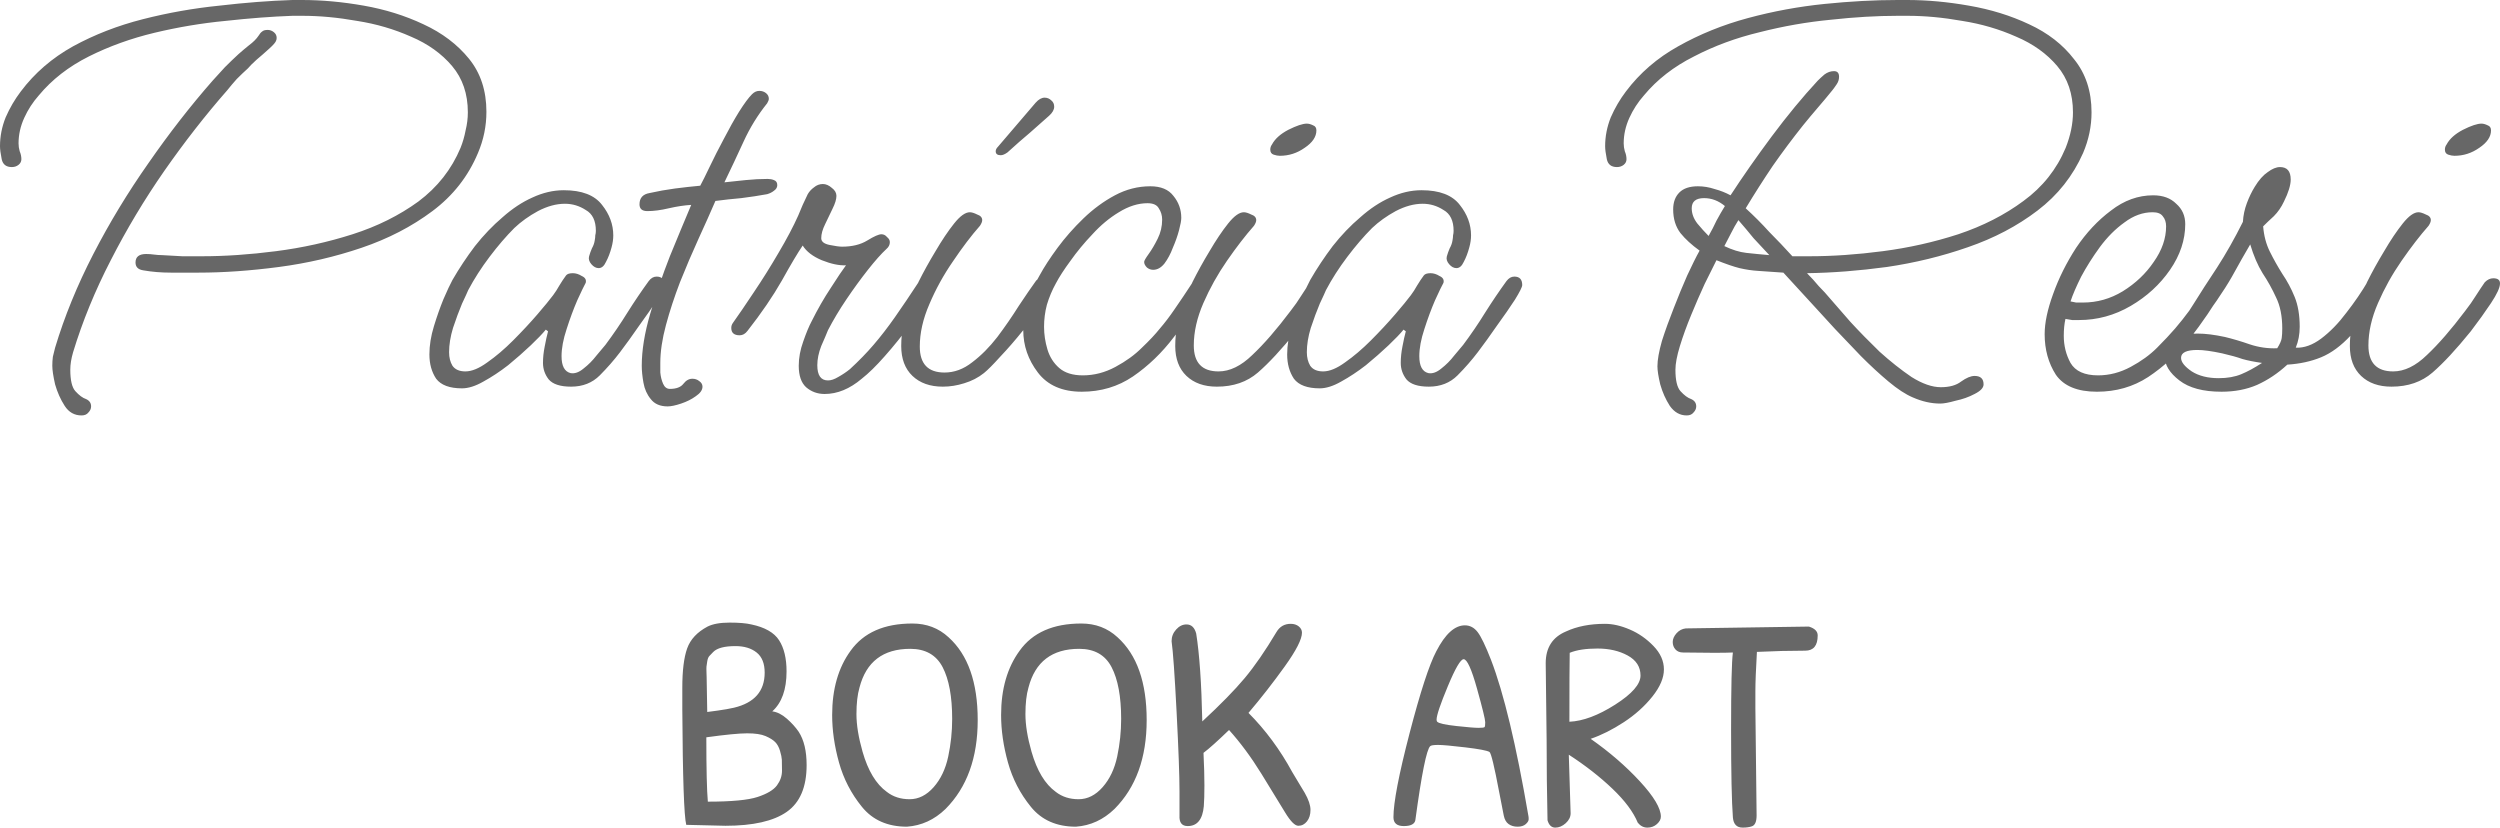
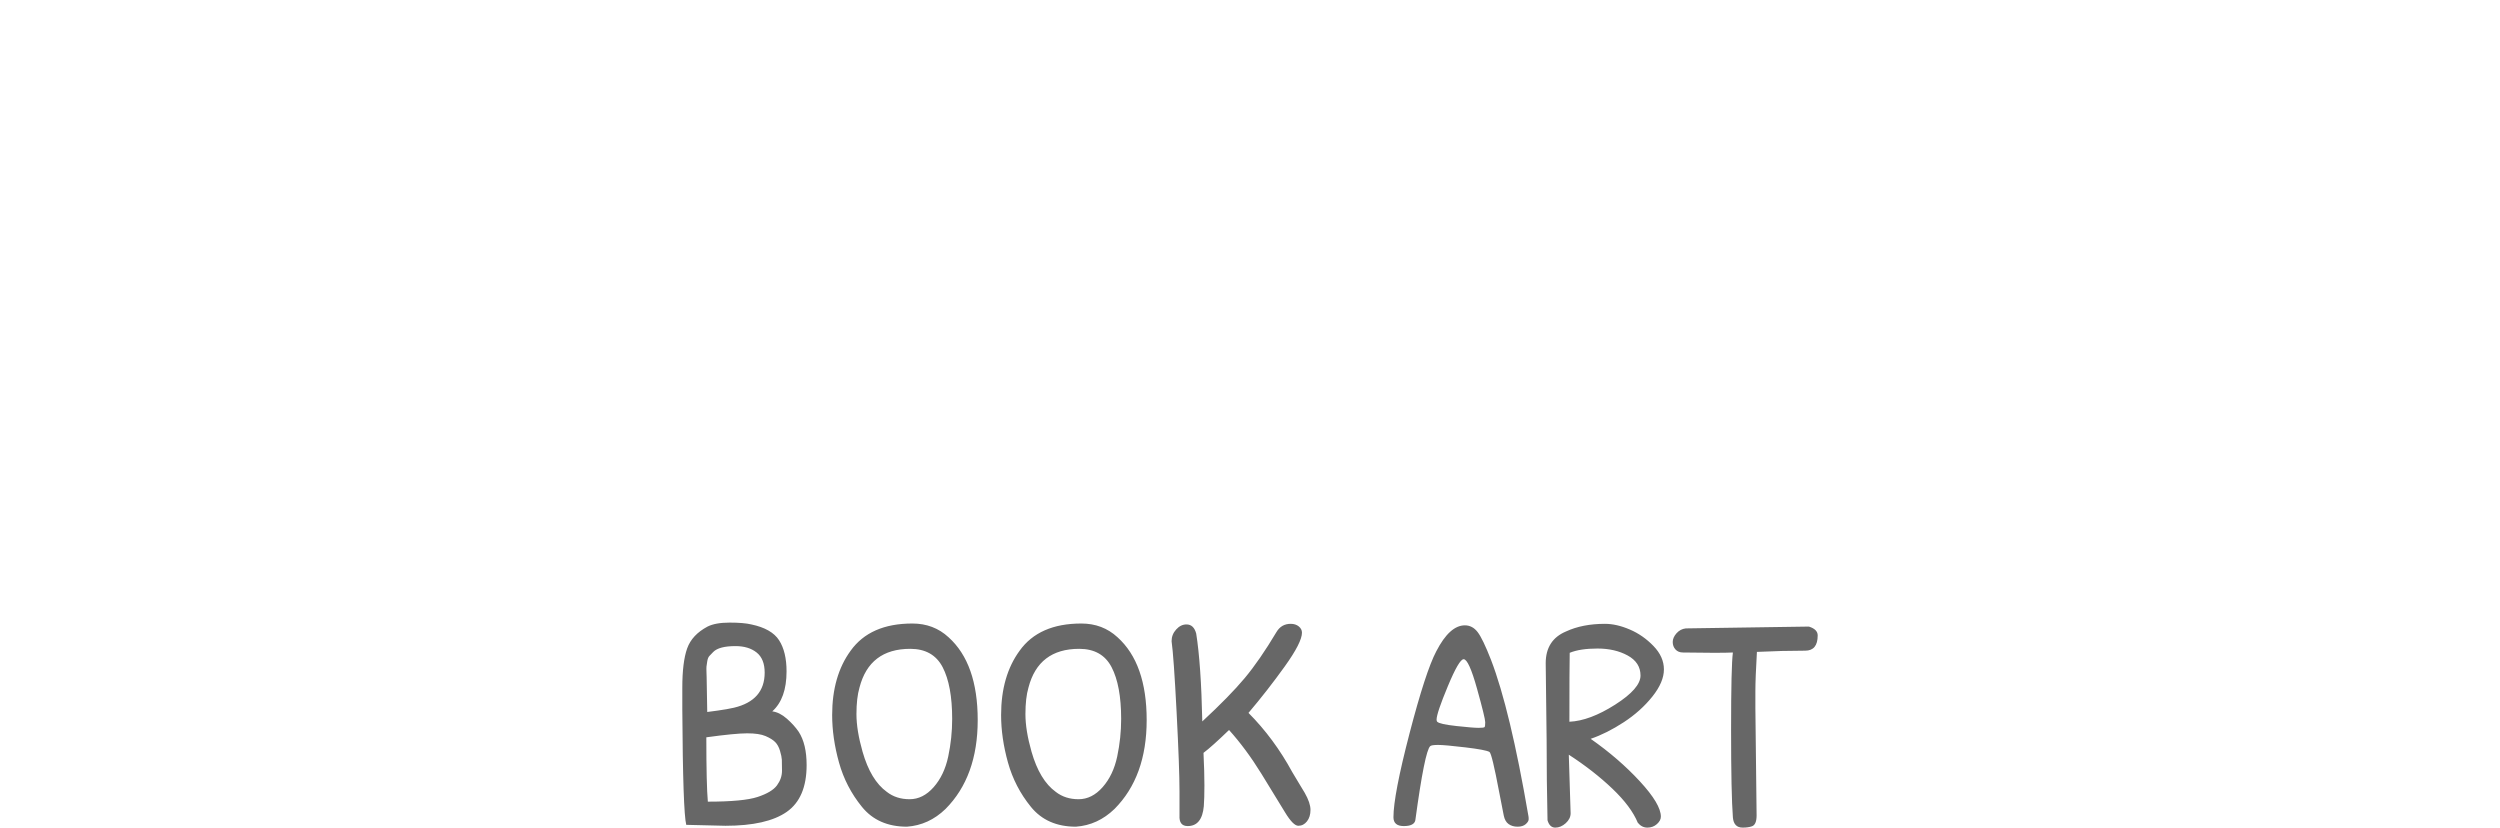
<svg xmlns="http://www.w3.org/2000/svg" width="145" height="48" viewBox="0 0 145 48" fill="none">
  <g clip-path="url(#clip0_7_11)">
-     <path d="M11.513 15.813C11.035 15.813 10.502 15.813 9.915 15.813C9.35 15.813 8.817 15.769 8.317 15.681C8.012 15.637 7.86 15.485 7.86 15.223C7.86 14.896 8.067 14.732 8.48 14.732C8.632 14.732 8.785 14.744 8.937 14.765C9.088 14.786 9.241 14.797 9.393 14.797C9.785 14.819 10.176 14.841 10.568 14.863C10.958 14.863 11.339 14.863 11.709 14.863C13.057 14.863 14.492 14.765 16.014 14.568C17.536 14.372 19.014 14.045 20.45 13.587C21.884 13.128 23.156 12.495 24.266 11.688C25.374 10.858 26.19 9.822 26.711 8.577C26.842 8.25 26.94 7.912 27.005 7.563C27.092 7.213 27.135 6.864 27.135 6.515C27.135 5.446 26.831 4.551 26.222 3.83C25.613 3.11 24.82 2.543 23.842 2.128C22.863 1.692 21.819 1.386 20.71 1.212C19.602 1.015 18.547 0.917 17.547 0.917H16.959C15.764 0.96 14.47 1.059 13.078 1.212C11.709 1.343 10.339 1.572 8.969 1.899C7.6 2.227 6.328 2.685 5.153 3.274C3.979 3.863 3.012 4.616 2.251 5.533C1.903 5.926 1.62 6.362 1.403 6.842C1.185 7.323 1.076 7.813 1.076 8.316C1.076 8.468 1.098 8.621 1.142 8.774C1.207 8.927 1.24 9.08 1.24 9.232C1.24 9.363 1.185 9.473 1.076 9.56C0.968 9.647 0.837 9.69 0.686 9.69C0.359 9.69 0.163 9.538 0.098 9.232C0.033 8.905 0 8.654 0 8.479C0 7.912 0.109 7.355 0.327 6.81C0.565 6.264 0.859 5.762 1.207 5.304C2.011 4.234 3.022 3.362 4.24 2.685C5.48 2.008 6.828 1.485 8.284 1.114C9.741 0.742 11.22 0.48 12.72 0.328C14.22 0.153 15.634 0.044 16.959 0H17.514C18.667 0 19.862 0.109 21.102 0.328C22.341 0.546 23.493 0.906 24.559 1.408C25.646 1.91 26.527 2.576 27.2 3.405C27.875 4.234 28.212 5.26 28.212 6.483C28.212 7.312 28.049 8.108 27.723 8.872C27.157 10.225 26.277 11.35 25.08 12.244C23.885 13.139 22.515 13.848 20.971 14.372C19.428 14.896 17.829 15.267 16.177 15.485C14.525 15.703 12.97 15.813 11.513 15.813ZM4.729 24.095C4.316 24.095 3.99 23.91 3.751 23.539C3.511 23.167 3.327 22.753 3.196 22.295C3.087 21.815 3.034 21.455 3.034 21.214C3.034 21.039 3.044 20.865 3.066 20.691C3.109 20.515 3.153 20.342 3.196 20.166C3.74 18.355 4.48 16.544 5.415 14.732C6.349 12.921 7.414 11.164 8.611 9.461C9.806 7.738 11.046 6.144 12.329 4.682C12.567 4.42 12.807 4.158 13.046 3.896C13.307 3.634 13.568 3.383 13.829 3.143C14.025 2.969 14.231 2.794 14.449 2.62C14.687 2.444 14.873 2.259 15.003 2.063C15.068 1.954 15.133 1.877 15.198 1.834C15.264 1.768 15.372 1.735 15.525 1.735C15.655 1.735 15.775 1.779 15.883 1.866C15.992 1.954 16.046 2.063 16.046 2.194C16.046 2.259 16.036 2.314 16.014 2.357C15.992 2.444 15.862 2.598 15.622 2.815C15.383 3.034 15.133 3.252 14.873 3.471C14.633 3.689 14.47 3.852 14.383 3.962C14.166 4.158 13.948 4.365 13.731 4.584C13.536 4.802 13.35 5.02 13.177 5.239C11.915 6.678 10.698 8.239 9.524 9.92C8.371 11.579 7.339 13.303 6.425 15.093C5.512 16.86 4.783 18.639 4.24 20.428C4.131 20.8 4.077 21.138 4.077 21.443C4.077 22.054 4.175 22.47 4.371 22.688C4.588 22.928 4.795 23.081 4.991 23.146C5.186 23.233 5.284 23.375 5.284 23.571C5.284 23.703 5.229 23.822 5.121 23.932C5.034 24.041 4.904 24.095 4.729 24.095ZM26.797 22.524C26.08 22.524 25.579 22.339 25.297 21.967C25.036 21.575 24.905 21.105 24.905 20.559C24.905 20.036 24.993 19.491 25.167 18.922C25.34 18.355 25.525 17.831 25.721 17.351C25.938 16.849 26.112 16.479 26.243 16.238C26.634 15.562 27.069 14.907 27.547 14.274C28.047 13.641 28.58 13.084 29.145 12.604C29.71 12.102 30.287 11.72 30.874 11.459C31.483 11.175 32.091 11.033 32.7 11.033C33.744 11.033 34.483 11.317 34.918 11.884C35.352 12.429 35.57 13.018 35.57 13.652C35.57 13.87 35.538 14.099 35.473 14.339C35.386 14.667 35.277 14.95 35.146 15.191C35.037 15.431 34.896 15.551 34.722 15.551C34.57 15.551 34.429 15.474 34.298 15.322C34.168 15.169 34.124 15.015 34.168 14.863C34.211 14.711 34.266 14.557 34.331 14.405C34.418 14.252 34.472 14.099 34.494 13.946C34.516 13.837 34.526 13.739 34.526 13.652C34.548 13.565 34.56 13.477 34.56 13.39C34.56 12.801 34.364 12.396 33.972 12.179C33.603 11.939 33.2 11.818 32.765 11.818C32.265 11.818 31.744 11.96 31.2 12.244C30.678 12.528 30.221 12.855 29.83 13.226C29.351 13.706 28.874 14.263 28.395 14.896C27.917 15.529 27.503 16.173 27.156 16.828C27.112 16.937 26.993 17.199 26.797 17.613C26.623 18.027 26.449 18.497 26.275 19.021C26.123 19.523 26.047 19.992 26.047 20.428C26.047 20.735 26.112 20.997 26.243 21.214C26.395 21.432 26.645 21.542 26.993 21.542C27.362 21.542 27.786 21.367 28.265 21.018C28.765 20.669 29.265 20.243 29.765 19.741C30.287 19.217 30.754 18.715 31.168 18.235C31.58 17.756 31.885 17.384 32.081 17.122C32.211 16.947 32.331 16.762 32.44 16.565C32.57 16.348 32.7 16.151 32.83 15.976C32.896 15.889 33.026 15.845 33.222 15.845C33.396 15.845 33.57 15.9 33.744 16.009C33.94 16.096 34.016 16.227 33.972 16.402C33.886 16.555 33.722 16.893 33.483 17.416C33.266 17.919 33.059 18.476 32.864 19.086C32.668 19.676 32.57 20.199 32.57 20.657C32.57 21.226 32.743 21.553 33.092 21.64C33.331 21.684 33.581 21.596 33.842 21.378C34.124 21.16 34.374 20.909 34.592 20.625C34.831 20.342 35.005 20.134 35.114 20.003C35.57 19.392 35.994 18.77 36.386 18.137C36.799 17.482 37.212 16.872 37.625 16.303C37.755 16.129 37.908 16.042 38.082 16.042C38.386 16.042 38.538 16.206 38.538 16.533C38.538 16.642 38.397 16.926 38.114 17.384C37.831 17.821 37.484 18.322 37.07 18.89C36.679 19.458 36.309 19.97 35.962 20.428C35.614 20.887 35.222 21.334 34.788 21.771C34.353 22.207 33.799 22.426 33.124 22.426C32.494 22.426 32.059 22.283 31.82 22C31.602 21.716 31.493 21.399 31.493 21.05C31.493 20.745 31.526 20.428 31.592 20.101C31.657 19.752 31.722 19.458 31.787 19.217L31.657 19.119C31.461 19.359 31.168 19.664 30.776 20.036C30.385 20.407 29.95 20.789 29.472 21.182C28.993 21.553 28.515 21.869 28.036 22.131C27.58 22.392 27.166 22.524 26.797 22.524ZM38.722 23.571C38.287 23.571 37.961 23.43 37.744 23.146C37.526 22.884 37.385 22.568 37.32 22.197C37.254 21.825 37.222 21.498 37.222 21.214C37.222 20.319 37.385 19.315 37.711 18.202C38.037 17.089 38.417 15.976 38.853 14.863C39.309 13.75 39.722 12.757 40.091 11.884C39.701 11.906 39.265 11.972 38.787 12.081C38.33 12.19 37.918 12.244 37.548 12.244C37.243 12.244 37.091 12.113 37.091 11.851C37.091 11.48 37.287 11.262 37.678 11.196C38.157 11.088 38.645 11.001 39.146 10.934C39.646 10.869 40.135 10.815 40.614 10.771C40.744 10.531 40.929 10.16 41.168 9.658C41.407 9.156 41.679 8.621 41.983 8.054C42.288 7.464 42.581 6.941 42.864 6.483C43.168 6.002 43.418 5.664 43.614 5.468C43.745 5.336 43.886 5.271 44.038 5.271C44.19 5.271 44.321 5.314 44.43 5.402C44.538 5.49 44.592 5.598 44.592 5.729C44.592 5.795 44.56 5.882 44.495 5.991C43.951 6.668 43.495 7.41 43.125 8.218C42.755 9.025 42.386 9.811 42.016 10.575C42.407 10.531 42.821 10.488 43.255 10.444C43.691 10.4 44.114 10.378 44.527 10.378C44.658 10.378 44.777 10.4 44.886 10.444C45.016 10.488 45.082 10.585 45.082 10.738C45.082 10.869 45.016 10.979 44.886 11.066C44.777 11.153 44.647 11.218 44.495 11.262C44.016 11.35 43.516 11.426 42.994 11.491C42.494 11.535 41.995 11.589 41.494 11.655C41.211 12.31 40.886 13.041 40.515 13.848C40.146 14.656 39.788 15.496 39.439 16.369C39.113 17.22 38.841 18.05 38.624 18.857C38.407 19.664 38.298 20.396 38.298 21.05C38.298 21.16 38.298 21.346 38.298 21.607C38.32 21.848 38.374 22.065 38.461 22.262C38.548 22.458 38.679 22.556 38.853 22.556C39.222 22.556 39.483 22.458 39.635 22.262C39.788 22.065 39.961 21.967 40.157 21.967C40.309 21.967 40.44 22.011 40.549 22.098C40.679 22.185 40.744 22.294 40.744 22.426C40.744 22.622 40.614 22.807 40.353 22.982C40.113 23.157 39.831 23.298 39.505 23.407C39.178 23.517 38.918 23.571 38.722 23.571ZM47.828 22.851C47.414 22.851 47.056 22.72 46.752 22.458C46.469 22.197 46.327 21.782 46.327 21.214C46.327 20.756 46.414 20.286 46.588 19.806C46.762 19.304 46.925 18.912 47.078 18.628C47.426 17.929 47.795 17.286 48.187 16.696C48.578 16.086 48.871 15.649 49.067 15.387C48.676 15.408 48.208 15.31 47.664 15.093C47.143 14.874 46.773 14.59 46.556 14.241C46.273 14.656 45.871 15.332 45.349 16.271C44.827 17.187 44.164 18.158 43.359 19.185C43.229 19.359 43.077 19.447 42.903 19.447C42.577 19.447 42.414 19.304 42.414 19.021C42.414 18.912 42.446 18.813 42.511 18.726C42.838 18.268 43.24 17.679 43.718 16.958C44.218 16.217 44.696 15.452 45.154 14.667C45.631 13.86 46.012 13.139 46.295 12.506C46.382 12.31 46.469 12.102 46.556 11.884C46.664 11.666 46.762 11.459 46.849 11.262C46.937 11.109 47.056 10.979 47.208 10.869C47.361 10.738 47.535 10.673 47.73 10.673C47.904 10.673 48.078 10.749 48.252 10.902C48.425 11.033 48.513 11.186 48.513 11.36C48.513 11.557 48.437 11.808 48.284 12.113C48.154 12.396 48.013 12.691 47.86 12.997C47.708 13.303 47.632 13.575 47.632 13.816C47.632 14.012 47.795 14.143 48.121 14.208C48.447 14.274 48.686 14.307 48.839 14.307C49.426 14.307 49.915 14.187 50.307 13.946C50.697 13.706 50.97 13.587 51.121 13.587C51.252 13.587 51.361 13.641 51.448 13.75C51.557 13.837 51.611 13.935 51.611 14.045C51.611 14.197 51.545 14.328 51.416 14.438C51.111 14.721 50.752 15.125 50.339 15.649C49.926 16.173 49.513 16.74 49.1 17.351C48.686 17.962 48.328 18.563 48.023 19.151C47.937 19.37 47.806 19.676 47.632 20.069C47.48 20.461 47.404 20.833 47.404 21.182C47.404 21.771 47.61 22.065 48.023 22.065C48.197 22.065 48.393 22 48.611 21.869C48.849 21.738 49.078 21.585 49.295 21.411C49.817 20.93 50.273 20.461 50.665 20.003C51.078 19.523 51.491 18.988 51.904 18.399C52.318 17.809 52.796 17.101 53.34 16.271C53.427 16.118 53.579 16.042 53.796 16.042C54.079 16.042 54.22 16.173 54.22 16.435C54.22 16.565 54.155 16.751 54.025 16.991C53.72 17.536 53.318 18.137 52.818 18.792C52.339 19.447 51.84 20.069 51.317 20.657C50.818 21.226 50.372 21.661 49.98 21.967C49.284 22.556 48.567 22.851 47.828 22.851ZM54.685 22.426C53.946 22.426 53.359 22.218 52.924 21.804C52.489 21.39 52.271 20.81 52.271 20.069C52.271 19.632 52.315 19.206 52.402 18.792C52.489 18.355 52.608 17.929 52.761 17.515C52.848 17.274 53.022 16.882 53.282 16.336C53.565 15.769 53.892 15.179 54.261 14.568C54.631 13.935 54.99 13.401 55.337 12.965C55.685 12.528 55.99 12.31 56.25 12.31C56.359 12.31 56.501 12.354 56.674 12.44C56.87 12.506 56.968 12.616 56.968 12.768C56.968 12.855 56.925 12.965 56.838 13.095C56.337 13.663 55.816 14.351 55.272 15.158C54.728 15.944 54.272 16.773 53.902 17.645C53.532 18.497 53.348 19.315 53.348 20.101C53.348 21.105 53.826 21.607 54.783 21.607C55.348 21.607 55.881 21.411 56.381 21.018C56.903 20.625 57.392 20.134 57.848 19.544C58.305 18.934 58.718 18.334 59.088 17.744C59.479 17.155 59.816 16.664 60.099 16.271C60.251 16.118 60.414 16.042 60.588 16.042C60.849 16.042 60.979 16.173 60.979 16.435C60.979 16.675 60.816 17.045 60.49 17.548C60.186 18.05 59.806 18.584 59.348 19.151C58.892 19.72 58.447 20.232 58.011 20.691C57.599 21.149 57.283 21.465 57.066 21.64C56.739 21.902 56.359 22.098 55.925 22.229C55.511 22.36 55.098 22.426 54.685 22.426ZM60.849 6.712C60.501 7.017 60.131 7.345 59.74 7.694C59.348 8.021 58.914 8.403 58.435 8.839C58.283 8.948 58.153 9.003 58.044 9.003C57.848 9.003 57.751 8.927 57.751 8.774C57.751 8.687 57.794 8.599 57.881 8.512L60.066 5.958C60.24 5.762 60.414 5.664 60.588 5.664C60.74 5.664 60.87 5.719 60.979 5.827C61.088 5.915 61.143 6.035 61.143 6.188C61.143 6.362 61.044 6.537 60.849 6.712ZM62.741 22.72C61.611 22.72 60.762 22.349 60.197 21.607C59.632 20.865 59.349 20.047 59.349 19.151C59.349 18.584 59.436 18.038 59.61 17.515C59.784 16.97 60.012 16.456 60.295 15.976C60.555 15.496 60.904 14.961 61.338 14.372C61.773 13.783 62.273 13.215 62.839 12.669C63.405 12.124 64.013 11.676 64.665 11.328C65.318 10.979 66.002 10.804 66.72 10.804C67.328 10.804 67.775 10.989 68.057 11.36C68.362 11.731 68.514 12.157 68.514 12.637C68.514 12.789 68.47 13.03 68.383 13.357C68.296 13.685 68.176 14.023 68.024 14.372C67.894 14.721 67.731 15.027 67.535 15.288C67.339 15.529 67.123 15.649 66.883 15.649C66.753 15.649 66.633 15.605 66.524 15.518C66.415 15.408 66.361 15.3 66.361 15.191C66.361 15.125 66.448 14.973 66.622 14.732C66.796 14.492 66.97 14.197 67.144 13.848C67.318 13.499 67.405 13.128 67.405 12.736C67.405 12.495 67.339 12.277 67.209 12.081C67.1 11.884 66.883 11.786 66.557 11.786C66.014 11.786 65.459 11.96 64.894 12.31C64.35 12.637 63.839 13.062 63.361 13.587C62.883 14.089 62.459 14.601 62.089 15.125C61.719 15.627 61.437 16.063 61.241 16.435C61.023 16.828 60.849 17.242 60.719 17.679C60.61 18.093 60.555 18.519 60.555 18.955C60.555 19.392 60.621 19.828 60.751 20.265C60.882 20.701 61.11 21.062 61.437 21.346C61.762 21.628 62.219 21.771 62.806 21.771C63.458 21.771 64.09 21.607 64.698 21.279C65.306 20.953 65.818 20.581 66.231 20.166C66.666 19.752 67.014 19.381 67.274 19.054C67.557 18.726 67.84 18.355 68.122 17.941C68.427 17.504 68.807 16.937 69.264 16.238C69.351 16.086 69.481 16.009 69.655 16.009C69.96 16.009 70.112 16.173 70.112 16.5C70.112 16.609 70.091 16.696 70.047 16.762C69.459 17.7 68.807 18.628 68.09 19.544C67.394 20.461 66.601 21.226 65.709 21.836C64.839 22.426 63.85 22.72 62.741 22.72ZM74.231 9.036C74.123 9.036 74.002 9.014 73.872 8.97C73.741 8.927 73.676 8.828 73.676 8.676C73.676 8.567 73.709 8.468 73.774 8.381C73.948 8.054 74.263 7.77 74.72 7.53C75.199 7.29 75.557 7.17 75.796 7.17C75.905 7.17 76.024 7.203 76.155 7.268C76.285 7.312 76.351 7.41 76.351 7.563C76.351 7.934 76.123 8.272 75.665 8.577C75.231 8.883 74.752 9.036 74.231 9.036ZM70.578 22.426C69.839 22.426 69.252 22.218 68.816 21.804C68.382 21.39 68.164 20.81 68.164 20.069C68.164 19.632 68.208 19.206 68.295 18.792C68.382 18.355 68.502 17.929 68.654 17.515C68.741 17.274 68.915 16.882 69.175 16.336C69.459 15.769 69.784 15.179 70.154 14.568C70.524 13.935 70.883 13.401 71.23 12.965C71.579 12.528 71.882 12.31 72.143 12.31C72.252 12.31 72.394 12.354 72.567 12.44C72.763 12.506 72.861 12.616 72.861 12.768C72.861 12.855 72.818 12.965 72.731 13.095C72.231 13.663 71.709 14.339 71.165 15.125C70.622 15.911 70.165 16.729 69.795 17.58C69.426 18.431 69.24 19.25 69.24 20.036C69.24 21.039 69.719 21.542 70.675 21.542C71.328 21.542 71.98 21.226 72.632 20.592C73.307 19.959 74.046 19.107 74.85 18.038C75.089 17.733 75.296 17.438 75.469 17.155C75.665 16.849 75.84 16.587 75.992 16.369C76.144 16.217 76.308 16.14 76.481 16.14C76.742 16.14 76.872 16.238 76.872 16.435C76.872 16.675 76.699 17.057 76.351 17.58C76.003 18.105 75.612 18.649 75.176 19.217C74.328 20.265 73.589 21.062 72.959 21.607C72.328 22.153 71.535 22.426 70.578 22.426ZM76.547 22.524C75.829 22.524 75.329 22.339 75.047 21.967C74.786 21.575 74.656 21.105 74.656 20.559C74.656 20.036 74.743 19.491 74.916 18.922C75.089 18.355 75.275 17.831 75.471 17.351C75.688 16.849 75.863 16.479 75.993 16.238C76.384 15.562 76.819 14.907 77.297 14.274C77.797 13.641 78.329 13.084 78.896 12.604C79.46 12.102 80.037 11.72 80.624 11.459C81.233 11.175 81.841 11.033 82.45 11.033C83.494 11.033 84.233 11.317 84.668 11.884C85.102 12.429 85.321 13.018 85.321 13.652C85.321 13.87 85.288 14.099 85.222 14.339C85.135 14.667 85.027 14.95 84.897 15.191C84.787 15.431 84.646 15.551 84.473 15.551C84.32 15.551 84.179 15.474 84.049 15.322C83.918 15.169 83.874 15.015 83.918 14.863C83.961 14.711 84.016 14.557 84.081 14.405C84.168 14.252 84.222 14.099 84.244 13.946C84.266 13.837 84.277 13.739 84.277 13.652C84.298 13.565 84.309 13.477 84.309 13.39C84.309 12.801 84.114 12.396 83.722 12.179C83.353 11.939 82.95 11.818 82.516 11.818C82.016 11.818 81.493 11.96 80.95 12.244C80.428 12.528 79.972 12.855 79.58 13.226C79.101 13.706 78.624 14.263 78.145 14.896C77.666 15.529 77.253 16.173 76.906 16.828C76.862 16.937 76.743 17.199 76.547 17.613C76.373 18.027 76.199 18.497 76.025 19.021C75.872 19.523 75.797 19.992 75.797 20.428C75.797 20.735 75.863 20.997 75.993 21.214C76.144 21.432 76.395 21.542 76.743 21.542C77.112 21.542 77.536 21.367 78.015 21.018C78.514 20.669 79.015 20.243 79.515 19.741C80.037 19.217 80.504 18.715 80.917 18.235C81.33 17.756 81.635 17.384 81.83 17.122C81.961 16.947 82.081 16.762 82.189 16.565C82.32 16.348 82.45 16.151 82.581 15.976C82.646 15.889 82.777 15.845 82.972 15.845C83.145 15.845 83.32 15.9 83.494 16.009C83.69 16.096 83.765 16.227 83.722 16.402C83.634 16.555 83.472 16.893 83.233 17.416C83.015 17.919 82.809 18.476 82.613 19.086C82.418 19.676 82.32 20.199 82.32 20.657C82.32 21.226 82.493 21.553 82.842 21.64C83.08 21.684 83.331 21.596 83.592 21.378C83.874 21.16 84.124 20.909 84.342 20.625C84.581 20.342 84.754 20.134 84.864 20.003C85.321 19.392 85.745 18.77 86.135 18.137C86.549 17.482 86.962 16.872 87.375 16.303C87.506 16.129 87.658 16.042 87.831 16.042C88.135 16.042 88.289 16.206 88.289 16.533C88.289 16.642 88.147 16.926 87.865 17.384C87.581 17.821 87.234 18.322 86.821 18.89C86.429 19.458 86.059 19.97 85.712 20.428C85.363 20.887 84.972 21.334 84.538 21.771C84.102 22.207 83.548 22.426 82.874 22.426C82.244 22.426 81.808 22.283 81.57 22C81.352 21.716 81.244 21.399 81.244 21.05C81.244 20.745 81.276 20.428 81.341 20.101C81.406 19.752 81.472 19.458 81.537 19.217L81.406 19.119C81.211 19.359 80.917 19.664 80.526 20.036C80.134 20.407 79.7 20.789 79.221 21.182C78.743 21.553 78.264 21.869 77.787 22.131C77.33 22.392 76.916 22.524 76.547 22.524ZM97.827 24.095C97.435 24.095 97.109 23.91 96.848 23.539C96.609 23.167 96.424 22.753 96.294 22.295C96.186 21.836 96.131 21.487 96.131 21.247C96.131 20.876 96.219 20.384 96.392 19.773C96.587 19.163 96.816 18.53 97.076 17.875C97.337 17.199 97.599 16.565 97.859 15.976C98.143 15.366 98.381 14.885 98.577 14.536C98.12 14.208 97.751 13.87 97.468 13.521C97.185 13.15 97.044 12.691 97.044 12.146C97.044 11.731 97.164 11.404 97.403 11.164C97.642 10.924 98.001 10.804 98.479 10.804C98.805 10.804 99.131 10.858 99.457 10.967C99.784 11.054 100.088 11.175 100.371 11.328C101.067 10.258 101.861 9.123 102.752 7.923C103.665 6.7 104.556 5.62 105.426 4.682C105.534 4.572 105.665 4.453 105.817 4.321C105.992 4.191 106.176 4.126 106.372 4.126C106.567 4.126 106.665 4.234 106.665 4.453C106.665 4.605 106.622 4.747 106.534 4.878C106.448 5.009 106.361 5.129 106.274 5.239C105.992 5.587 105.709 5.926 105.426 6.253C105.144 6.581 104.861 6.919 104.578 7.268C103.969 8.032 103.382 8.818 102.817 9.625C102.273 10.433 101.752 11.251 101.251 12.081C101.73 12.517 102.187 12.975 102.621 13.456C103.077 13.914 103.524 14.383 103.958 14.863H104.937C106.285 14.863 107.709 14.765 109.209 14.568C110.709 14.372 112.167 14.045 113.579 13.587C115.014 13.107 116.276 12.462 117.363 11.655C118.471 10.847 119.287 9.822 119.808 8.577C120.092 7.857 120.232 7.17 120.232 6.515C120.232 5.446 119.929 4.551 119.319 3.83C118.711 3.11 117.917 2.543 116.939 2.128C115.96 1.692 114.916 1.386 113.807 1.212C112.699 1.015 111.645 0.917 110.644 0.917H110.057C108.861 0.917 107.568 0.993 106.176 1.146C104.806 1.277 103.436 1.517 102.066 1.866C100.697 2.194 99.425 2.663 98.251 3.274C97.076 3.863 96.109 4.616 95.348 5.533C95 5.926 94.718 6.362 94.5 6.842C94.283 7.323 94.174 7.813 94.174 8.316C94.174 8.468 94.196 8.621 94.239 8.774C94.304 8.927 94.337 9.08 94.337 9.232C94.337 9.363 94.283 9.473 94.174 9.56C94.066 9.647 93.935 9.69 93.782 9.69C93.456 9.69 93.26 9.538 93.195 9.232C93.13 8.905 93.098 8.654 93.098 8.479C93.098 7.912 93.207 7.355 93.424 6.81C93.663 6.264 93.956 5.762 94.304 5.304C95.109 4.234 96.12 3.362 97.337 2.685C98.577 1.986 99.925 1.441 101.381 1.048C102.839 0.655 104.317 0.382 105.817 0.229C107.317 0.077 108.731 0 110.057 0H110.611C111.764 0 112.959 0.109 114.199 0.328C115.46 0.546 116.624 0.906 117.688 1.408C118.776 1.91 119.646 2.586 120.298 3.437C120.972 4.267 121.309 5.293 121.309 6.515C121.309 7.323 121.146 8.108 120.82 8.872C120.232 10.203 119.352 11.317 118.178 12.211C117.004 13.107 115.656 13.816 114.134 14.339C112.634 14.863 111.068 15.245 109.437 15.485C107.829 15.703 106.285 15.824 104.806 15.845C105.045 16.086 105.274 16.336 105.491 16.599C105.73 16.838 105.958 17.089 106.176 17.351C106.437 17.657 106.818 18.093 107.317 18.661C107.839 19.229 108.405 19.806 109.013 20.396C109.644 20.964 110.263 21.455 110.873 21.869C111.503 22.262 112.069 22.458 112.568 22.458C113.069 22.458 113.46 22.349 113.742 22.131C114.047 21.913 114.308 21.804 114.525 21.804C114.874 21.804 115.047 21.967 115.047 22.295C115.047 22.491 114.874 22.676 114.525 22.851C114.199 23.026 113.83 23.157 113.416 23.244C113.025 23.354 112.731 23.407 112.535 23.407C112.014 23.407 111.482 23.288 110.938 23.048C110.525 22.873 110.057 22.568 109.535 22.131C109.013 21.694 108.481 21.203 107.937 20.657C107.415 20.113 106.916 19.588 106.437 19.086C105.98 18.584 105.611 18.181 105.328 17.875L103.436 15.813C102.872 15.769 102.393 15.736 102.001 15.714C101.632 15.693 101.262 15.637 100.892 15.551C100.545 15.464 100.1 15.31 99.555 15.093C99.382 15.441 99.153 15.9 98.871 16.467C98.609 17.035 98.348 17.635 98.088 18.268C97.827 18.901 97.609 19.5 97.435 20.069C97.262 20.636 97.175 21.094 97.175 21.443C97.175 22.054 97.272 22.47 97.468 22.688C97.686 22.928 97.892 23.081 98.088 23.146C98.283 23.233 98.381 23.375 98.381 23.571C98.381 23.703 98.327 23.822 98.218 23.932C98.131 24.041 98.001 24.095 97.827 24.095ZM99.099 13.685C99.273 13.379 99.425 13.084 99.555 12.801C99.708 12.517 99.871 12.233 100.044 11.95C99.675 11.644 99.273 11.491 98.837 11.491C98.36 11.491 98.12 11.688 98.12 12.081C98.12 12.386 98.229 12.681 98.447 12.965C98.664 13.226 98.881 13.467 99.099 13.685ZM102.621 14.797C102.317 14.471 102.012 14.143 101.708 13.816C101.425 13.467 101.132 13.117 100.827 12.768C100.675 13.009 100.533 13.259 100.403 13.521C100.273 13.783 100.142 14.034 100.012 14.274C100.468 14.492 100.892 14.623 101.284 14.667C101.675 14.711 102.121 14.754 102.621 14.797ZM121.623 22.72C120.492 22.72 119.699 22.392 119.242 21.738C118.807 21.062 118.59 20.276 118.59 19.381C118.59 18.726 118.753 17.952 119.079 17.057C119.405 16.14 119.851 15.245 120.416 14.372C121.003 13.499 121.677 12.78 122.439 12.211C123.2 11.622 124.015 11.328 124.884 11.328C125.45 11.328 125.896 11.491 126.221 11.818C126.569 12.124 126.744 12.517 126.744 12.997C126.744 13.914 126.45 14.797 125.863 15.649C125.276 16.5 124.514 17.199 123.58 17.744C122.645 18.29 121.644 18.563 120.579 18.563C120.449 18.563 120.319 18.563 120.188 18.563C120.057 18.541 119.927 18.519 119.796 18.497C119.731 18.78 119.699 19.107 119.699 19.479C119.699 20.047 119.829 20.571 120.09 21.05C120.372 21.531 120.905 21.771 121.688 21.771C122.34 21.771 122.972 21.607 123.58 21.279C124.188 20.953 124.7 20.581 125.113 20.166C125.525 19.752 125.874 19.381 126.156 19.054C126.438 18.726 126.732 18.355 127.037 17.941C127.342 17.504 127.722 16.937 128.178 16.238C128.265 16.086 128.396 16.009 128.57 16.009C128.874 16.009 129.026 16.173 129.026 16.5C129.026 16.609 129.005 16.696 128.961 16.762C128.374 17.765 127.722 18.726 127.004 19.643C126.287 20.538 125.482 21.279 124.591 21.869C123.721 22.436 122.732 22.72 121.623 22.72ZM120.808 17.548C121.634 17.548 122.405 17.33 123.123 16.893C123.862 16.435 124.46 15.867 124.917 15.191C125.395 14.515 125.634 13.826 125.634 13.128C125.634 12.888 125.569 12.691 125.439 12.539C125.33 12.386 125.134 12.31 124.852 12.31C124.286 12.31 123.743 12.506 123.221 12.899C122.699 13.27 122.221 13.75 121.786 14.339C121.373 14.907 121.015 15.474 120.709 16.042C120.427 16.609 120.22 17.089 120.09 17.482C120.199 17.504 120.307 17.526 120.416 17.548C120.547 17.548 120.677 17.548 120.808 17.548ZM128.849 22.72C127.784 22.72 126.968 22.502 126.404 22.065C125.837 21.628 125.556 21.17 125.556 20.691C125.556 20.342 125.707 20.036 126.012 19.773C126.294 19.491 126.784 19.348 127.48 19.348C127.914 19.348 128.436 19.414 129.045 19.544C129.502 19.654 129.98 19.796 130.48 19.97C131.002 20.145 131.534 20.221 132.078 20.199C132.23 19.959 132.317 19.763 132.339 19.61C132.361 19.458 132.371 19.271 132.371 19.054C132.371 18.334 132.251 17.733 132.013 17.253C131.795 16.773 131.534 16.303 131.23 15.845C130.947 15.387 130.709 14.83 130.513 14.175C130.229 14.656 129.87 15.288 129.437 16.074C129.001 16.838 128.284 17.886 127.284 19.217C127.218 19.327 127.088 19.381 126.893 19.381C126.566 19.381 126.404 19.239 126.404 18.955C126.404 18.89 126.457 18.792 126.566 18.661C126.653 18.53 126.87 18.191 127.218 17.645C127.61 17.013 128.066 16.303 128.589 15.518C129.11 14.711 129.61 13.826 130.089 12.866C130.11 12.495 130.186 12.135 130.317 11.786C130.447 11.437 130.599 11.12 130.774 10.837C131.012 10.444 131.263 10.16 131.524 9.985C131.785 9.789 132.023 9.69 132.241 9.69C132.654 9.69 132.861 9.931 132.861 10.411C132.861 10.738 132.73 11.164 132.47 11.688C132.317 12.015 132.121 12.299 131.882 12.539C131.643 12.757 131.436 12.953 131.263 13.128C131.306 13.673 131.436 14.164 131.654 14.601C131.871 15.038 132.111 15.464 132.371 15.878C132.654 16.292 132.894 16.74 133.089 17.22C133.285 17.7 133.383 18.279 133.383 18.955C133.383 19.392 133.306 19.796 133.154 20.166C133.633 20.188 134.122 20.014 134.622 19.643C135.144 19.25 135.633 18.748 136.09 18.137C136.568 17.526 136.992 16.904 137.362 16.271C137.47 16.118 137.611 16.042 137.786 16.042C137.894 16.042 138.003 16.074 138.112 16.14C138.22 16.206 138.275 16.315 138.275 16.467C138.275 16.555 138.242 16.664 138.177 16.794C137.546 17.929 136.938 18.813 136.351 19.447C135.785 20.057 135.209 20.483 134.622 20.723C134.035 20.964 133.383 21.105 132.665 21.149C132.121 21.651 131.534 22.044 130.904 22.327C130.294 22.589 129.61 22.72 128.849 22.72ZM128.686 21.934C129.186 21.934 129.621 21.858 129.991 21.705C130.36 21.553 130.762 21.334 131.198 21.05C130.741 20.985 130.36 20.909 130.056 20.821C129.752 20.712 129.36 20.604 128.882 20.494C128.273 20.363 127.794 20.298 127.447 20.298C126.816 20.298 126.501 20.45 126.501 20.756C126.501 20.997 126.707 21.258 127.121 21.542C127.534 21.804 128.056 21.934 128.686 21.934ZM142.359 9.036C142.249 9.036 142.13 9.014 141.999 8.97C141.869 8.927 141.804 8.828 141.804 8.676C141.804 8.567 141.836 8.468 141.902 8.381C142.075 8.054 142.391 7.77 142.847 7.53C143.325 7.29 143.684 7.17 143.924 7.17C144.032 7.17 144.152 7.203 144.283 7.268C144.413 7.312 144.479 7.41 144.479 7.563C144.479 7.934 144.249 8.272 143.793 8.577C143.358 8.883 142.88 9.036 142.359 9.036ZM138.706 22.426C137.966 22.426 137.379 22.218 136.944 21.804C136.509 21.39 136.292 20.81 136.292 20.069C136.292 19.632 136.335 19.206 136.422 18.792C136.509 18.355 136.628 17.929 136.781 17.515C136.868 17.274 137.042 16.882 137.303 16.336C137.586 15.769 137.911 15.179 138.282 14.568C138.651 13.935 139.01 13.401 139.358 12.965C139.706 12.528 140.01 12.31 140.271 12.31C140.379 12.31 140.52 12.354 140.695 12.44C140.891 12.506 140.988 12.616 140.988 12.768C140.988 12.855 140.944 12.965 140.858 13.095C140.358 13.663 139.836 14.339 139.292 15.125C138.748 15.911 138.292 16.729 137.923 17.58C137.553 18.431 137.368 19.25 137.368 20.036C137.368 21.039 137.846 21.542 138.803 21.542C139.455 21.542 140.108 21.226 140.76 20.592C141.434 19.959 142.173 19.107 142.978 18.038C143.216 17.733 143.423 17.438 143.597 17.155C143.793 16.849 143.967 16.587 144.12 16.369C144.271 16.217 144.435 16.14 144.609 16.14C144.869 16.14 145 16.238 145 16.435C145 16.675 144.825 17.057 144.479 17.58C144.129 18.105 143.739 18.649 143.304 19.217C142.456 20.265 141.716 21.062 141.086 21.607C140.455 22.153 139.662 22.426 138.706 22.426Z" fill="#676767" />
    <path d="M84.962 36.27C85.255 36.27 85.502 36.4 85.702 36.66C85.902 36.919 86.16 37.456 86.478 38.27C87.218 40.192 87.941 43.206 88.645 47.31C88.657 47.357 88.663 47.425 88.663 47.514C88.663 47.602 88.608 47.697 88.496 47.797C88.384 47.897 88.226 47.948 88.02 47.948C87.814 47.948 87.641 47.897 87.5 47.797C87.359 47.697 87.265 47.531 87.218 47.301C87.171 47.072 87.083 46.62 86.954 45.948C86.672 44.45 86.484 43.672 86.389 43.613C86.248 43.53 85.781 43.442 84.988 43.347C84.195 43.253 83.669 43.206 83.411 43.206C83.152 43.206 83 43.23 82.953 43.277C82.741 43.465 82.453 44.898 82.089 47.576C82.042 47.8 81.819 47.912 81.419 47.912C81.02 47.912 80.82 47.741 80.82 47.399C80.82 46.55 81.131 44.928 81.754 42.533C82.377 40.139 82.894 38.553 83.305 37.774C83.822 36.772 84.374 36.27 84.962 36.27ZM84.891 38.234C84.715 38.234 84.409 38.756 83.975 39.8C83.54 40.844 83.322 41.489 83.322 41.737C83.322 41.797 83.334 41.838 83.358 41.861C83.452 41.956 83.822 42.038 84.468 42.109C85.115 42.18 85.544 42.215 85.755 42.215C85.966 42.215 86.084 42.2 86.107 42.17C86.131 42.141 86.143 42.047 86.143 41.888C86.143 41.728 85.984 41.08 85.667 39.942C85.349 38.803 85.091 38.234 84.891 38.234ZM91.096 47.169C91.096 47.381 91.002 47.573 90.814 47.744C90.626 47.915 90.423 48.001 90.205 48.001C89.988 48.001 89.838 47.859 89.756 47.576C89.721 46.019 89.704 44.468 89.704 42.922L89.651 38.465C89.651 37.568 90.044 36.954 90.831 36.624C91.466 36.329 92.218 36.182 93.087 36.182C93.534 36.182 94.013 36.291 94.524 36.51C95.035 36.727 95.493 37.046 95.899 37.465C96.304 37.883 96.507 38.338 96.507 38.827C96.507 39.316 96.284 39.841 95.837 40.401C95.39 40.962 94.838 41.457 94.18 41.888C93.522 42.318 92.882 42.639 92.259 42.852C93.352 43.618 94.304 44.441 95.114 45.32C95.925 46.199 96.33 46.88 96.33 47.364C96.33 47.517 96.254 47.661 96.101 47.797C95.949 47.933 95.764 48.001 95.547 48.001C95.329 48.001 95.144 47.906 94.991 47.717C94.733 47.092 94.242 46.434 93.519 45.745C92.796 45.055 91.953 44.397 90.99 43.772L91.096 47.169ZM91.025 41.861C91.812 41.826 92.697 41.495 93.678 40.87C94.659 40.245 95.15 39.682 95.15 39.181C95.15 38.679 94.903 38.293 94.409 38.021C93.916 37.75 93.331 37.615 92.656 37.615C91.98 37.615 91.442 37.697 91.043 37.863C91.031 38.464 91.025 39.797 91.025 41.861ZM97.776 36.447L104.915 36.341C105.255 36.447 105.426 36.618 105.426 36.854C105.426 37.444 105.185 37.739 104.703 37.739C103.822 37.739 102.888 37.762 101.901 37.81C101.842 38.824 101.812 39.587 101.812 40.101C101.812 40.614 101.812 40.941 101.812 41.083L101.883 47.293C101.883 47.659 101.789 47.871 101.601 47.929C101.46 47.977 101.284 48.001 101.072 48.001C100.731 48.001 100.543 47.806 100.508 47.417C100.438 46.508 100.403 44.813 100.403 42.33C100.403 39.847 100.438 38.352 100.508 37.845C100.262 37.857 99.897 37.863 99.415 37.863C98.933 37.863 98.334 37.857 97.618 37.845C97.43 37.845 97.283 37.786 97.177 37.668C97.071 37.55 97.018 37.406 97.018 37.235C97.018 37.064 97.091 36.896 97.238 36.73C97.385 36.565 97.565 36.471 97.776 36.447ZM42.078 47.895L39.803 47.841C39.674 47.346 39.598 45.116 39.574 41.153V39.898C39.574 38.895 39.668 38.131 39.856 37.606C40.044 37.081 40.438 36.66 41.038 36.341C41.343 36.188 41.769 36.111 42.316 36.111C42.862 36.111 43.282 36.147 43.576 36.217C44.363 36.382 44.901 36.689 45.188 37.137C45.476 37.586 45.62 38.187 45.62 38.942C45.62 39.992 45.344 40.764 44.792 41.259C45.074 41.295 45.356 41.436 45.638 41.684C45.92 41.932 46.149 42.186 46.325 42.445C46.631 42.917 46.784 43.56 46.784 44.374C46.784 45.647 46.399 46.553 45.629 47.09C44.86 47.626 43.676 47.895 42.078 47.895ZM40.985 39.278L41.02 41.295C41.043 41.295 41.243 41.269 41.619 41.215C41.995 41.162 42.313 41.106 42.571 41.047C43.758 40.764 44.351 40.086 44.351 39.012C44.351 38.482 44.195 38.093 43.884 37.845C43.573 37.597 43.164 37.474 42.659 37.474C42.025 37.474 41.596 37.586 41.372 37.81C41.278 37.904 41.202 37.983 41.143 38.048C41.084 38.113 41.043 38.217 41.02 38.358C40.997 38.499 40.982 38.599 40.976 38.659C40.97 38.718 40.97 38.83 40.976 38.995C40.982 39.16 40.985 39.255 40.985 39.278ZM44.959 43.038C44.836 42.914 44.651 42.799 44.404 42.693C44.157 42.586 43.802 42.533 43.337 42.533C42.873 42.533 42.083 42.61 40.967 42.764C40.967 44.604 40.997 45.848 41.055 46.496C42.43 46.496 43.394 46.405 43.946 46.222C44.498 46.039 44.871 45.815 45.065 45.55C45.259 45.285 45.356 45.002 45.356 44.701C45.356 44.4 45.353 44.188 45.347 44.064C45.341 43.94 45.306 43.769 45.241 43.55C45.177 43.333 45.083 43.162 44.959 43.038ZM52.917 36.164C53.74 36.164 54.44 36.429 55.015 36.96C56.143 37.975 56.707 39.576 56.707 41.764C56.707 43.952 56.084 45.671 54.839 46.921C54.193 47.546 53.447 47.889 52.601 47.948C51.484 47.948 50.614 47.564 49.992 46.797C49.369 46.031 48.925 45.173 48.661 44.223C48.397 43.274 48.265 42.356 48.265 41.472C48.265 39.962 48.623 38.718 49.339 37.739C50.092 36.689 51.284 36.164 52.917 36.164ZM52.794 37.632C51.219 37.632 50.238 38.381 49.85 39.879C49.733 40.281 49.674 40.794 49.674 41.419C49.674 42.044 49.792 42.769 50.027 43.595C50.344 44.704 50.814 45.482 51.437 45.93C51.801 46.214 52.242 46.355 52.759 46.355C53.276 46.355 53.74 46.122 54.151 45.657C54.563 45.19 54.845 44.597 54.997 43.878C55.15 43.158 55.226 42.433 55.226 41.702C55.226 40.404 55.041 39.402 54.672 38.694C54.301 37.986 53.675 37.632 52.794 37.632ZM62.718 36.164C63.54 36.164 64.239 36.429 64.815 36.96C65.943 37.975 66.507 39.576 66.507 41.764C66.507 43.952 65.885 45.671 64.639 46.921C63.992 47.546 63.246 47.889 62.4 47.948C61.284 47.948 60.415 47.564 59.792 46.797C59.169 46.031 58.726 45.173 58.461 44.223C58.197 43.274 58.064 42.356 58.064 41.472C58.064 39.962 58.423 38.718 59.14 37.739C59.892 36.689 61.084 36.164 62.718 36.164ZM62.594 37.632C61.02 37.632 60.039 38.381 59.651 39.879C59.533 40.281 59.475 40.794 59.475 41.419C59.475 42.044 59.592 42.769 59.827 43.595C60.144 44.704 60.614 45.482 61.237 45.93C61.601 46.214 62.042 46.355 62.559 46.355C63.076 46.355 63.54 46.122 63.951 45.657C64.363 45.19 64.645 44.597 64.798 43.878C64.95 43.158 65.027 42.433 65.027 41.702C65.027 40.404 64.841 39.402 64.471 38.694C64.101 37.986 63.476 37.632 62.594 37.632ZM68.411 47.293V45.913C68.411 45.005 68.355 43.468 68.243 41.304C68.132 39.139 68.035 37.768 67.952 37.19C67.952 36.931 68.041 36.704 68.217 36.51C68.393 36.315 68.593 36.217 68.816 36.217C69.098 36.217 69.286 36.394 69.38 36.748C69.568 37.927 69.686 39.626 69.733 41.843C70.791 40.864 71.61 40.027 72.192 39.331C72.773 38.635 73.387 37.745 74.034 36.66C74.222 36.341 74.498 36.182 74.862 36.182C75.05 36.182 75.206 36.232 75.329 36.332C75.452 36.433 75.514 36.553 75.514 36.695C75.514 37.072 75.182 37.724 74.518 38.65C73.854 39.576 73.153 40.475 72.412 41.348C73.399 42.339 74.245 43.483 74.95 44.78C75.044 44.946 75.168 45.152 75.321 45.399C75.473 45.647 75.591 45.842 75.673 45.983C75.896 46.373 76.008 46.703 76.008 46.974C76.008 47.245 75.94 47.467 75.805 47.638C75.67 47.809 75.503 47.895 75.302 47.895C75.103 47.895 74.844 47.632 74.527 47.107C74.21 46.582 73.754 45.839 73.161 44.877C72.568 43.916 71.942 43.07 71.284 42.339C70.626 42.976 70.132 43.418 69.803 43.666C69.839 44.42 69.856 45.049 69.856 45.55C69.856 46.051 69.844 46.455 69.821 46.762C69.75 47.529 69.439 47.912 68.887 47.912C68.546 47.912 68.388 47.706 68.411 47.293Z" fill="#676767" />
  </g>
  <defs>
    <clipPath id="clip0_7_11">
      <rect width="145" height="48" fill="white" />
    </clipPath>
  </defs>
</svg>